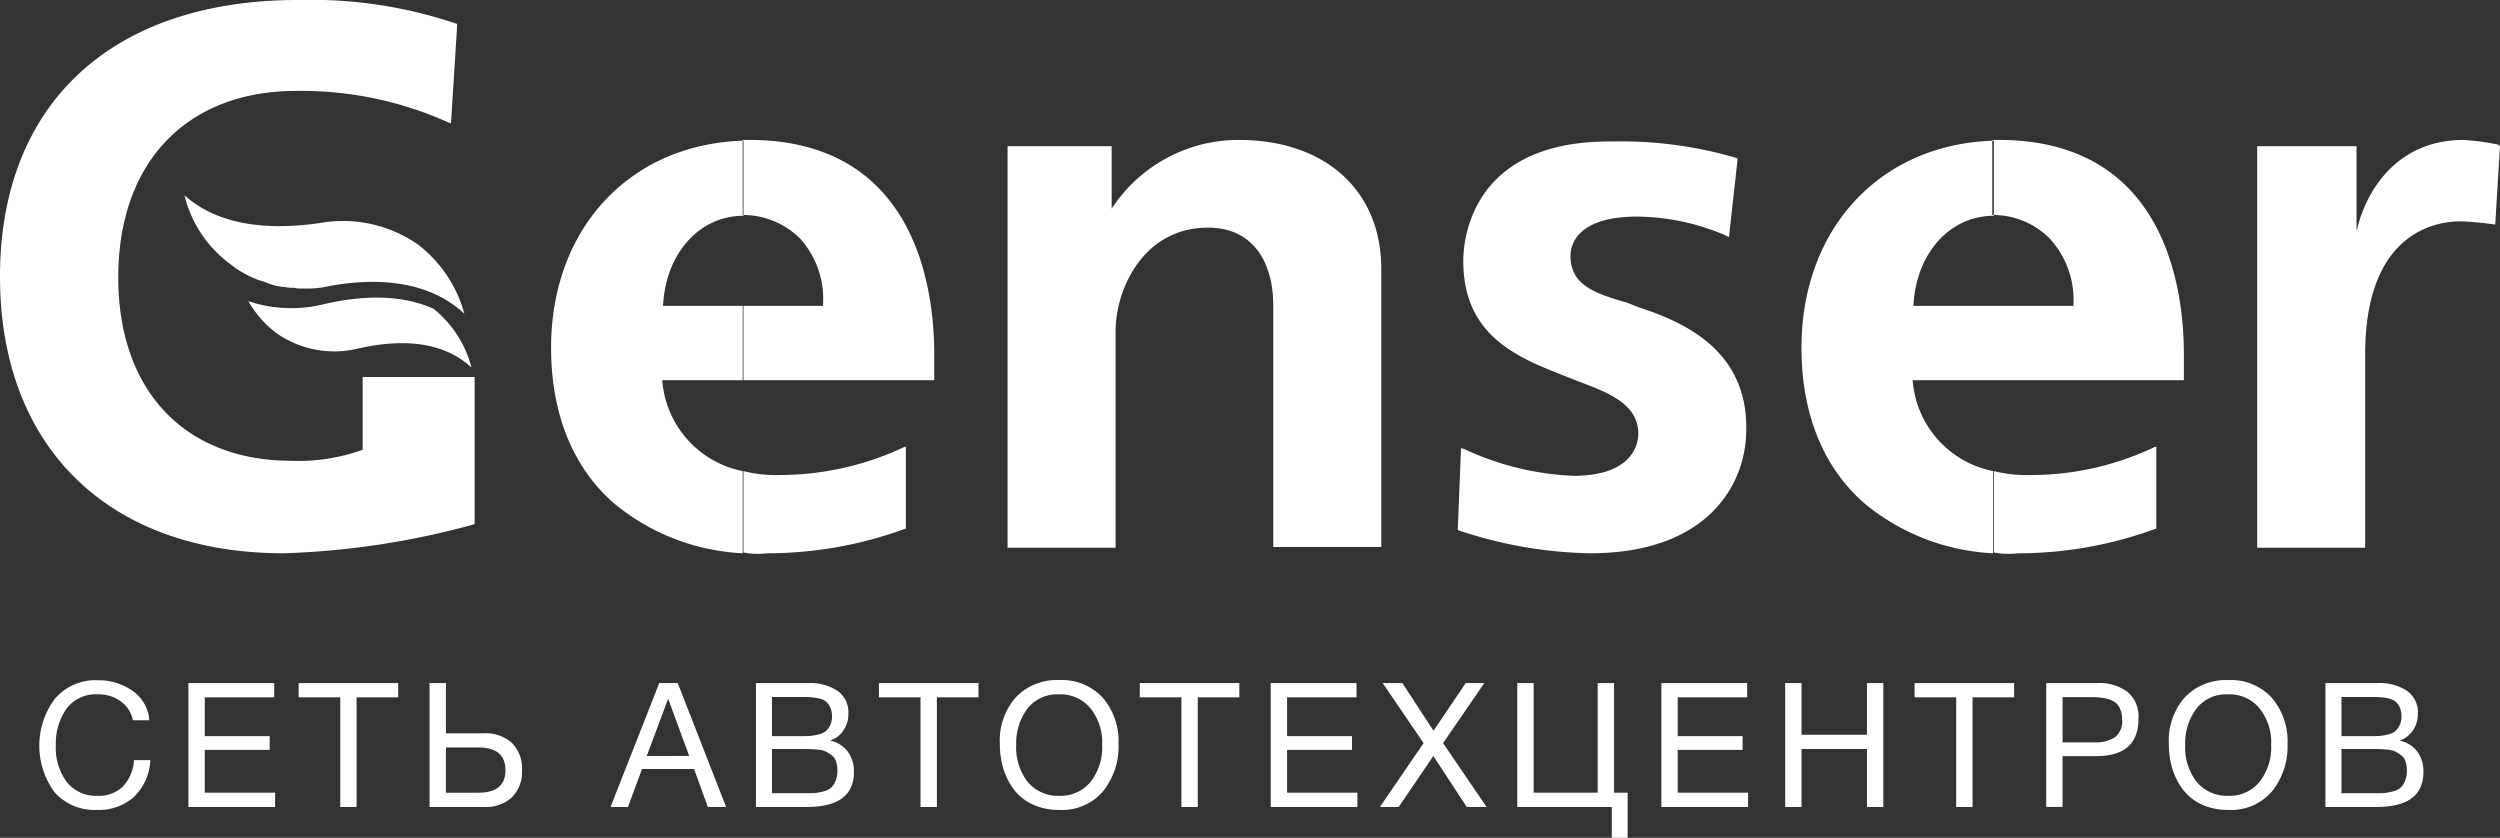
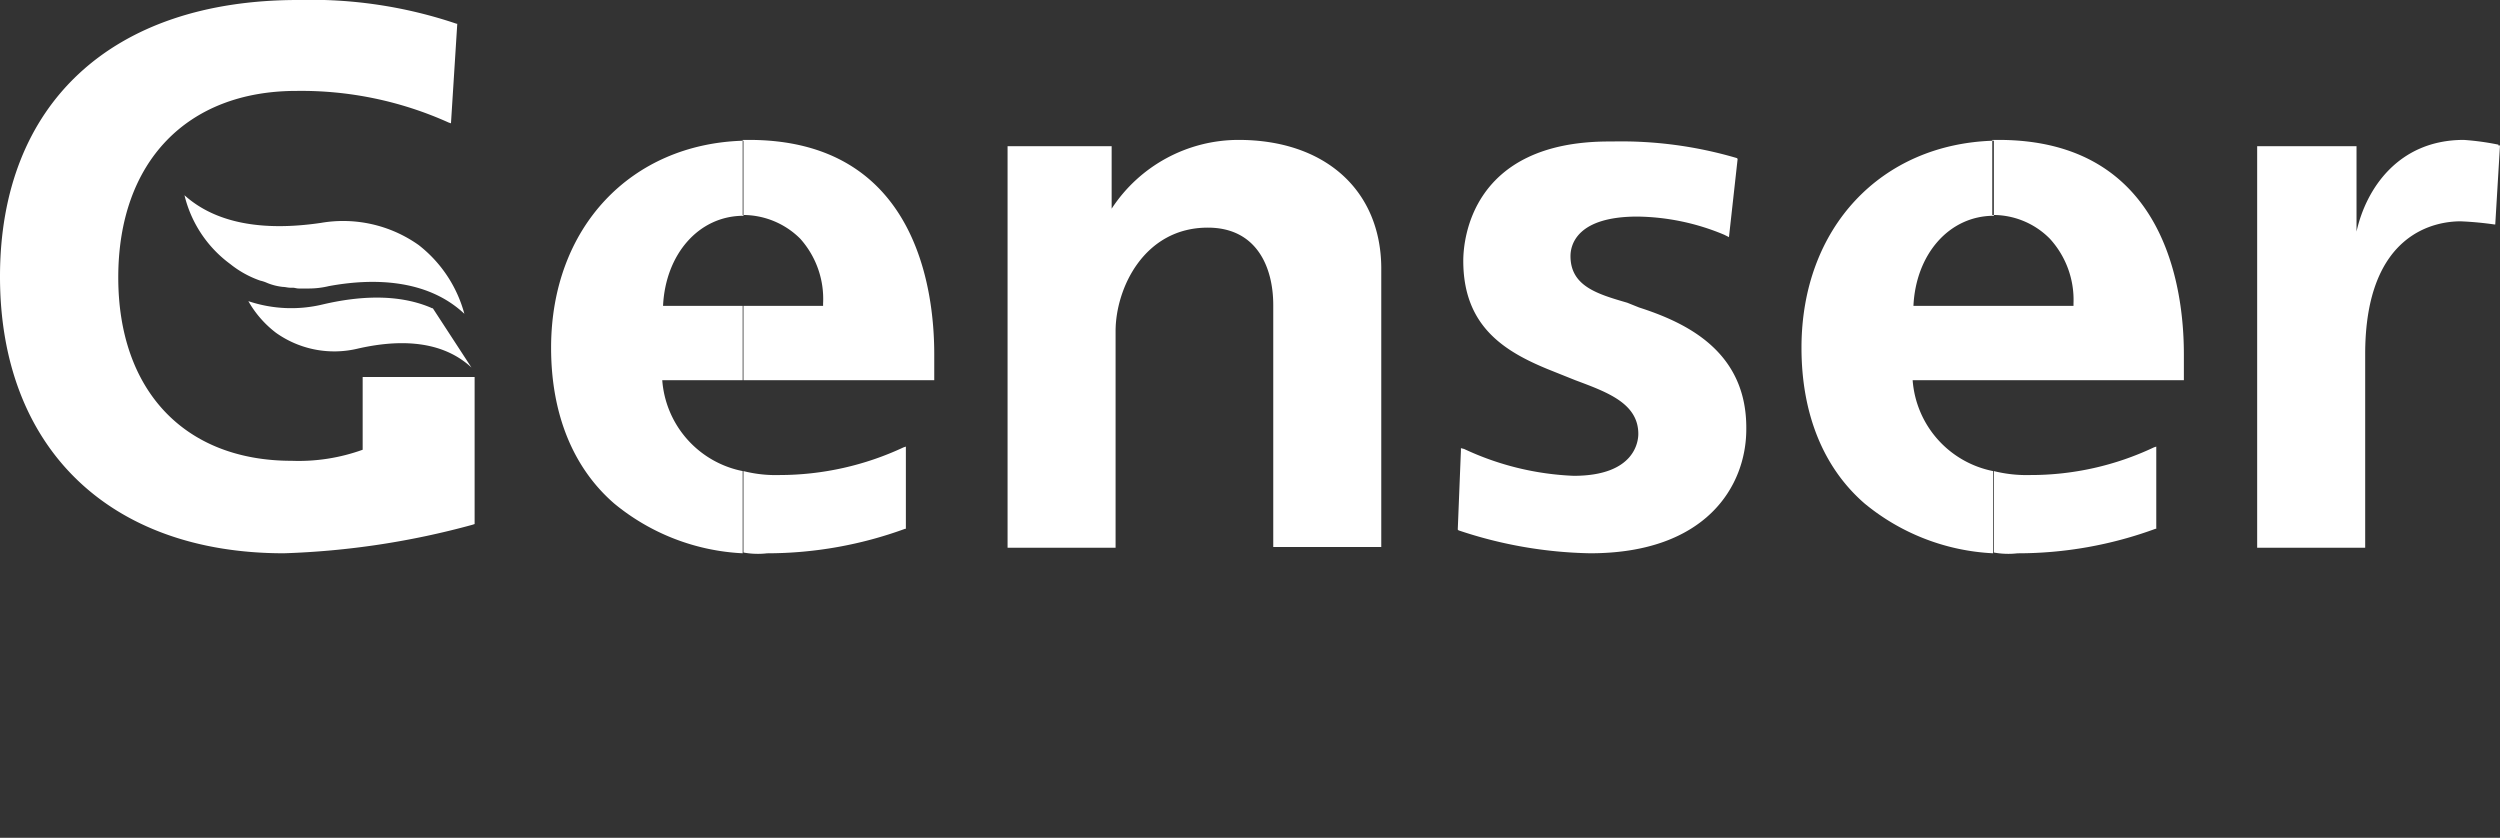
<svg xmlns="http://www.w3.org/2000/svg" viewBox="0 0 198.028 66.361">
  <rect x="0" y="0" width="198.028" height="66.361" fill="#333333" stroke="none" />
  <g id="Слой_2" data-name="Слой 2">
    <g id="Слой_1-2" data-name="Слой 1">
-       <path d="M11.909,60.212a4.323,4.323,0,0,1-1.296,2.909A4.171,4.171,0,0,1,7.663,64.155a4.223,4.223,0,0,1-3.323-1.379,6.217,6.217,0,0,1,0-7.417,4.229,4.229,0,0,1,3.419-1.475,4.618,4.618,0,0,1,2.743.841,3.069,3.069,0,0,1,1.324,2.33h-1.296a2.455,2.455,0,0,0-.965-1.503A2.995,2.995,0,0,0,7.732,55.001a2.871,2.871,0,0,0-2.481,1.158,4.781,4.781,0,0,0-.828,2.854,4.516,4.516,0,0,0,.883,2.95,2.952,2.952,0,0,0,2.412,1.075,2.76,2.76,0,0,0,1.999-.717,3.367,3.367,0,0,0,.896-2.109Zm9.812-6.107V55.235h-5.501v3.075h5.142v1.089H16.22v3.391H21.79v1.131H14.924V54.105Zm9.82,0V55.235H28.247v8.686h-1.296V55.235H23.656V54.105Zm9.806,6.907a2.85,2.85,0,0,1-.8,2.151,3.068,3.068,0,0,1-2.22.758H34.027V54.105h1.296V58.089H38.328a3.053,3.053,0,0,1,2.234.772,2.849,2.849,0,0,1,.786,2.151Zm-1.31,0q0-1.806-2.151-1.806H35.322v3.585H37.887q2.151,0,2.151-1.778ZM53.683,54.105l3.833,9.816H56.068l-1.089-3.006H50.857L49.74,63.921H48.361l3.86-9.816Zm.91,5.776L52.925,55.345l-1.696,4.536Zm5.286-5.776h4.191a3.924,3.924,0,0,1,2.233.593,2.072,2.072,0,0,1,.896,1.861,2.249,2.249,0,0,1-.4,1.31,2.071,2.071,0,0,1-1.048.799,2.298,2.298,0,0,1,1.392.855,2.595,2.595,0,0,1,.496,1.627q0,2.771-3.722,2.771H59.879V54.105Zm1.269,1.103v3.102H63.478q.399,0,.675-.014a5.085,5.085,0,0,0,.648-.11,1.552,1.552,0,0,0,.565-.234,1.296,1.296,0,0,0,.372-.469,1.502,1.502,0,0,0,.165-.73,1.663,1.663,0,0,0-.138-.717,1.192,1.192,0,0,0-.331-.455,1.271,1.271,0,0,0-.538-.248,3.195,3.195,0,0,0-.606-.097,6.826,6.826,0,0,0-.689-.028Zm0,4.122v3.502h2.592q.483,0,.786-.014a4.312,4.312,0,0,0,.675-.124,1.548,1.548,0,0,0,.606-.276,1.5,1.5,0,0,0,.372-.538,2.182,2.182,0,0,0,.152-.855,2.087,2.087,0,0,0-.11-.717.921.921,0,0,0-.344-.483,2.863,2.863,0,0,0-.455-.289,1.699,1.699,0,0,0-.606-.152q-.4-.041-.621-.042c-.147-.009-.372-.014-.675-.014Zm16.359-5.225V55.235H74.212v8.686H72.916V55.235H69.621V54.105Zm6.378-.234a4.39,4.39,0,0,1,3.474,1.406,5.284,5.284,0,0,1,1.241,3.653,5.668,5.668,0,0,1-1.227,3.75,4.266,4.266,0,0,1-3.474,1.475,4.91,4.91,0,0,1-2.054-.414,3.947,3.947,0,0,1-1.489-1.144,5.44,5.44,0,0,1-.868-1.668,6.828,6.828,0,0,1-.289-2.026A5.173,5.173,0,0,1,80.466,55.235a4.471,4.471,0,0,1,3.419-1.365Zm0,1.131a2.984,2.984,0,0,0-2.523,1.158,4.564,4.564,0,0,0-.868,2.84,4.445,4.445,0,0,0,.923,2.95,3.128,3.128,0,0,0,2.495,1.089,3.056,3.056,0,0,0,2.468-1.103,4.425,4.425,0,0,0,.924-2.937,4.307,4.307,0,0,0-.938-2.909,3.088,3.088,0,0,0-2.482-1.089Zm14.285-.896V55.235H94.876v8.686H93.58V55.235H90.285V54.105Zm9.282,0V55.235h-5.501v3.075h5.143v1.089h-5.143v3.391h5.57v1.131h-6.866V54.105Zm10.124,0-3.268,4.757,3.447,5.06h-1.572l-2.647-4.04-2.743,4.04h-1.489l3.46-5.06-3.24-4.757h1.558l2.468,3.777,2.551-3.777ZM127.673,66.361v-2.44h-7.487V54.105h1.296v8.685h5.074v-8.685h1.296v8.685h1.075v3.571Zm10.721-12.256V55.235h-5.501v3.075h5.142v1.089h-5.142v3.391h5.57v1.131h-6.866V54.105Zm10.786,0v9.816h-1.296V59.33h-5.184v4.591h-1.296V54.105h1.296v4.095h5.184V54.105Zm10.363,0V55.235h-3.295v8.686h-1.296V55.235H151.657V54.105Zm2.541,0h4.04a3.777,3.777,0,0,1,2.385.689,2.523,2.523,0,0,1,.882,2.137q0,2.964-3.35,2.964h-2.661v4.026h-1.296V54.105Zm1.296,1.117v3.584h2.495a2.915,2.915,0,0,0,1.627-.386,1.573,1.573,0,0,0,.593-1.406,2.036,2.036,0,0,0-.193-.938,1.166,1.166,0,0,0-.538-.551,2.407,2.407,0,0,0-.745-.235,5.341,5.341,0,0,0-.924-.069Zm13.102-1.351a4.391,4.391,0,0,1,3.475,1.406,5.286,5.286,0,0,1,1.241,3.653,5.668,5.668,0,0,1-1.227,3.75,4.265,4.265,0,0,1-3.475,1.475,4.912,4.912,0,0,1-2.054-.414,3.947,3.947,0,0,1-1.489-1.144,5.47,5.47,0,0,1-.869-1.668,6.839,6.839,0,0,1-.289-2.026,5.178,5.178,0,0,1,1.268-3.667,4.472,4.472,0,0,1,3.419-1.365Zm0,1.131a2.986,2.986,0,0,0-2.523,1.158,4.564,4.564,0,0,0-.868,2.84,4.449,4.449,0,0,0,.924,2.95A3.129,3.129,0,0,0,176.51,63.038a3.054,3.054,0,0,0,2.467-1.103,4.42,4.42,0,0,0,.924-2.937,4.304,4.304,0,0,0-.938-2.909,3.086,3.086,0,0,0-2.482-1.089ZM184.2,54.105h4.191a3.923,3.923,0,0,1,2.234.593,2.071,2.071,0,0,1,.896,1.861,2.249,2.249,0,0,1-.4,1.31,2.071,2.071,0,0,1-1.048.799,2.299,2.299,0,0,1,1.392.855,2.595,2.595,0,0,1,.496,1.627q0,2.771-3.722,2.771H184.2V54.105Zm1.269,1.103v3.102h2.33c.267,0,.491-.005.675-.014a5.09,5.09,0,0,0,.648-.11,1.548,1.548,0,0,0,.565-.234,1.312,1.312,0,0,0,.372-.469,1.508,1.508,0,0,0,.165-.73,1.668,1.668,0,0,0-.138-.717,1.181,1.181,0,0,0-.331-.455,1.28,1.28,0,0,0-.538-.248,3.188,3.188,0,0,0-.606-.097,6.826,6.826,0,0,0-.69-.028Zm0,4.122v3.502h2.592q.483,0,.785-.014a4.331,4.331,0,0,0,.676-.124,1.549,1.549,0,0,0,.606-.276,1.515,1.515,0,0,0,.372-.538,2.181,2.181,0,0,0,.152-.855,2.087,2.087,0,0,0-.11-.717.922.922,0,0,0-.344-.483,2.908,2.908,0,0,0-.455-.289,1.7,1.7,0,0,0-.606-.152q-.401-.041-.62-.042-.22-.014-.675-.014Z" style="fill:#fff;fill-rule:evenodd" />
      <path d="M33.161,19.409a10.346,10.346,0,0,0-7.744-1.753c-4.683.689-8.368,0-10.804-2.191a9.53,9.53,0,0,0,3.622,5.447,7.978,7.978,0,0,0,2.373,1.315,2.931,2.931,0,0,1,.562.188,4.56,4.56,0,0,0,1.249.313c.188,0,.375.062.562.062H23.169c.188,0,.312.063.5.063h.749a6.797,6.797,0,0,0,1.623-.188c3.372-.626,7.744-.626,10.742,2.191A10.298,10.298,0,0,0,33.161,19.409Z" style="fill:#fff;fill-rule:evenodd" />
-       <path d="M34.285,24.418c-.062,0-.062,0-.187-.062-2.685-1.127-5.808-.877-8.493-.251a10.65,10.65,0,0,1-5.933-.251,8.324,8.324,0,0,0,2.186,2.505,7.971,7.971,0,0,0,6.495,1.252c2.748-.626,6.432-.876,8.993,1.503A8.745,8.745,0,0,0,34.285,24.418Z" style="fill:#fff;fill-rule:evenodd" />
+       <path d="M34.285,24.418c-.062,0-.062,0-.187-.062-2.685-1.127-5.808-.877-8.493-.251a10.65,10.65,0,0,1-5.933-.251,8.324,8.324,0,0,0,2.186,2.505,7.971,7.971,0,0,0,6.495,1.252c2.748-.626,6.432-.876,8.993,1.503Z" style="fill:#fff;fill-rule:evenodd" />
      <path d="M28.727,35.625a14.926,14.926,0,0,1-5.62.876c-8.493,0-13.739-5.572-13.739-14.525,0-9.141,5.433-14.775,14.113-14.775a28.407,28.407,0,0,1,12.053,2.504l.188.063L36.221,1.879h-.062A35.992,35.992,0,0,0,23.606,0C8.868,0,0,8.202,0,21.913,0,35.437,8.618,43.826,22.482,43.826a64.059,64.059,0,0,0,14.925-2.254l.188-.062V29.864H28.727Z" style="fill:#fff;fill-rule:evenodd" />
      <path d="M65.26,24.23H58.89v5.885h15.113V28.049c0-5.134-1.436-16.967-14.676-16.967h-.499v5.948a6.414,6.414,0,0,1,4.559,1.878,7.142,7.142,0,0,1,1.811,5.134v.188ZM58.89,43.764V37.315a10.385,10.385,0,0,0,2.873.313,23.205,23.205,0,0,0,9.804-2.191l.188-.062v6.512h-.062a31.872,31.872,0,0,1-10.929,1.941,6.286,6.286,0,0,1-1.873-.062Zm0-19.534h-.062v5.885h-6.37a7.935,7.935,0,0,0,6.37,7.2v6.511A17.301,17.301,0,0,1,48.649,39.882c-3.247-2.817-4.996-7.075-4.996-12.334,0-9.516,6.307-16.153,15.238-16.403v5.948c-3.559,0-6.182,3.068-6.37,7.137Z" style="fill:#fff;fill-rule:evenodd" />
      <path d="M98.109,11.082a12.021,12.021,0,0,0-10.054,5.447v-4.946H79.811v31.805h8.556V26.233c0-3.381,2.248-8.202,7.306-8.202,3.872,0,5.183,3.13,5.183,6.136V43.326H109.412V21.162C109.35,15.026,104.916,11.082,98.109,11.082Z" style="fill:#fff;fill-rule:evenodd" />
      <path d="M129.832,24.355l-.936-.376c-2.373-.689-4.496-1.315-4.496-3.694,0-.939.562-3.13,5.308-3.13a18.317,18.317,0,0,1,6.87,1.44l.375.188.687-6.198-.062-.063a32.356,32.356,0,0,0-9.868-1.315h-.249c-10.991,0-11.553,7.889-11.553,9.454,0,5.134,3.185,7.137,6.682,8.577l2.186.876c2.499.939,4.997,1.816,4.997,4.258,0,.563-.251,3.318-5.122,3.318a22.543,22.543,0,0,1-8.68-2.128l-.25-.063v.188l-.25,6.261.062.062A34.49,34.49,0,0,0,125.961,43.826c9.181,0,12.365-5.322,12.365-9.83C138.389,27.798,133.517,25.545,129.832,24.355Z" style="fill:#fff;fill-rule:evenodd" />
      <path d="M164.306,24.23h-6.432v5.885H172.987V28.049c0-5.134-1.436-16.967-14.677-16.967H157.811v5.948a6.305,6.305,0,0,1,4.559,1.878,7.17,7.17,0,0,1,1.874,5.134v.188Zm-6.371,19.534V37.315a10.663,10.663,0,0,0,2.873.313,22.8,22.8,0,0,0,9.805-2.191l.188-.062v6.512h-.063a31.608,31.608,0,0,1-10.929,1.941,6.29,6.29,0,0,1-1.874-.062Zm0-19.534H157.874v5.885h-6.371A7.937,7.937,0,0,0,157.874,37.315v6.511a17.303,17.303,0,0,1-10.18-3.945c-3.247-2.817-4.996-7.075-4.996-12.334,0-9.516,6.307-16.153,15.237-16.403v5.948c-3.559,0-6.181,3.068-6.369,7.137Z" style="fill:#fff;fill-rule:evenodd" />
      <path d="M197.903,11.458a20.893,20.893,0,0,0-2.747-.376c-5.184,0-7.743,3.882-8.493,7.263V11.583h-7.87v31.805h8.556V28.049c0-9.767,5.745-10.518,7.556-10.518a26.347,26.347,0,0,1,2.684.25h.063l.375-6.261h-.126Z" style="fill:#fff;fill-rule:evenodd" />
    </g>
  </g>
</svg>